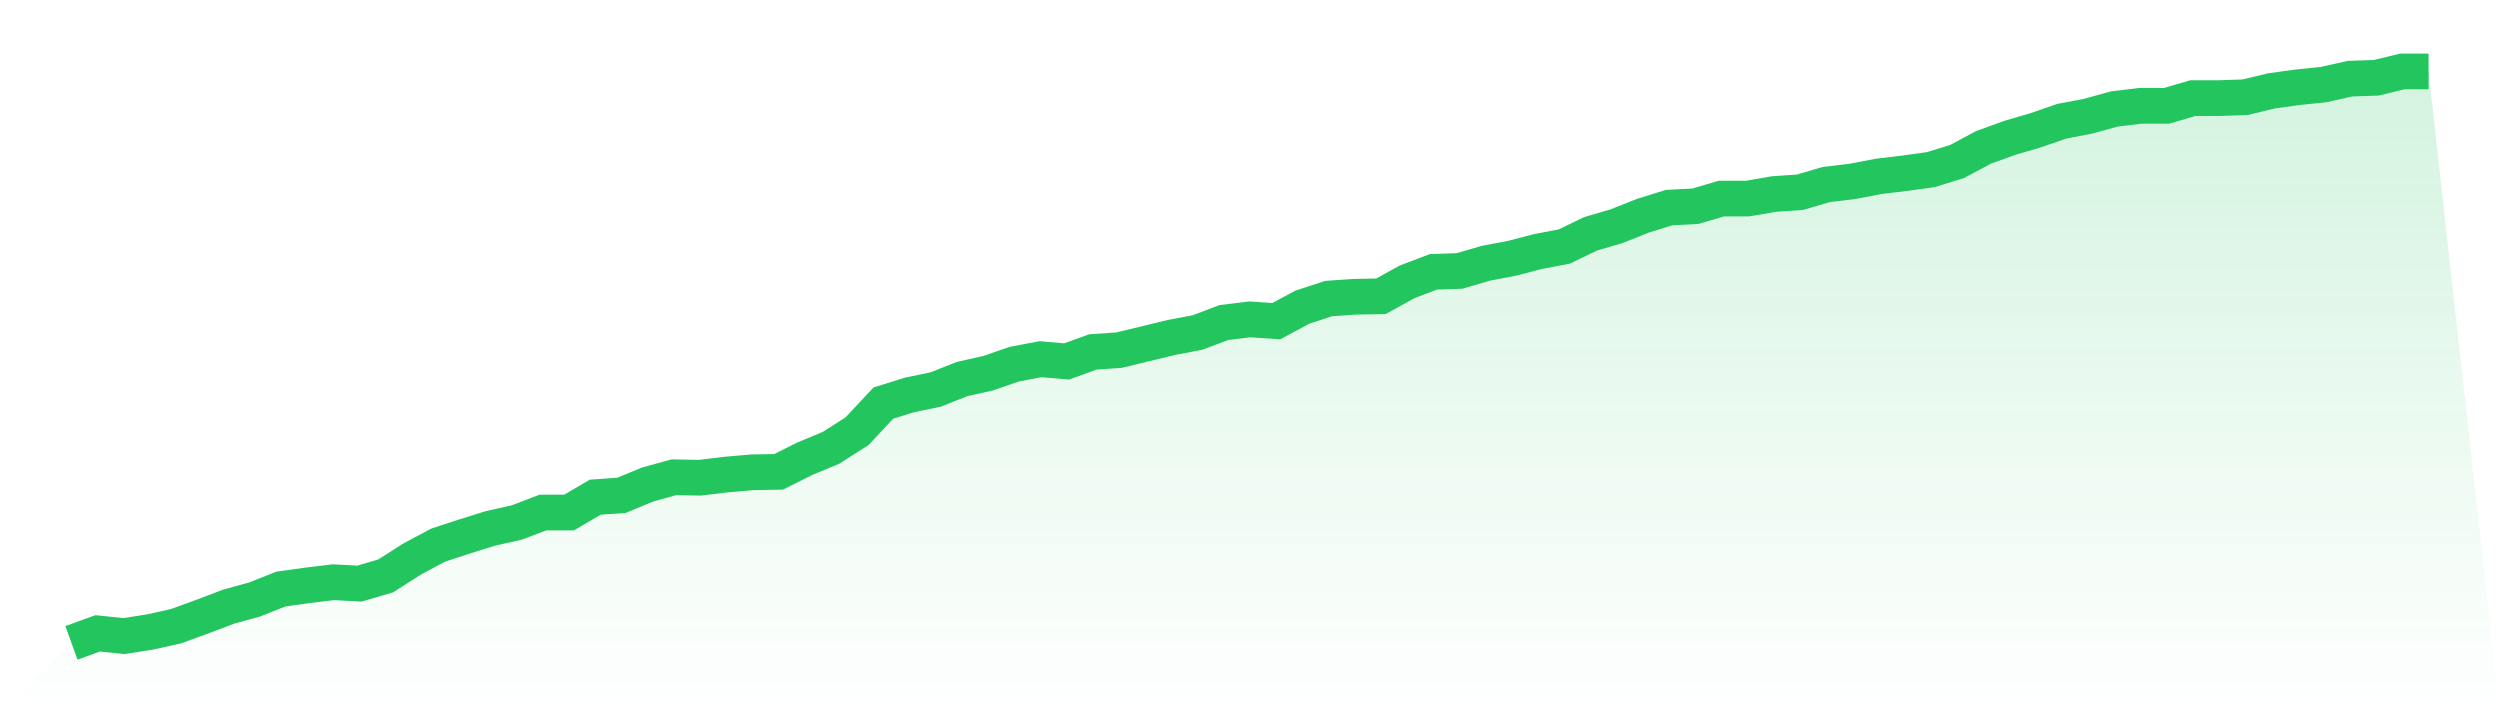
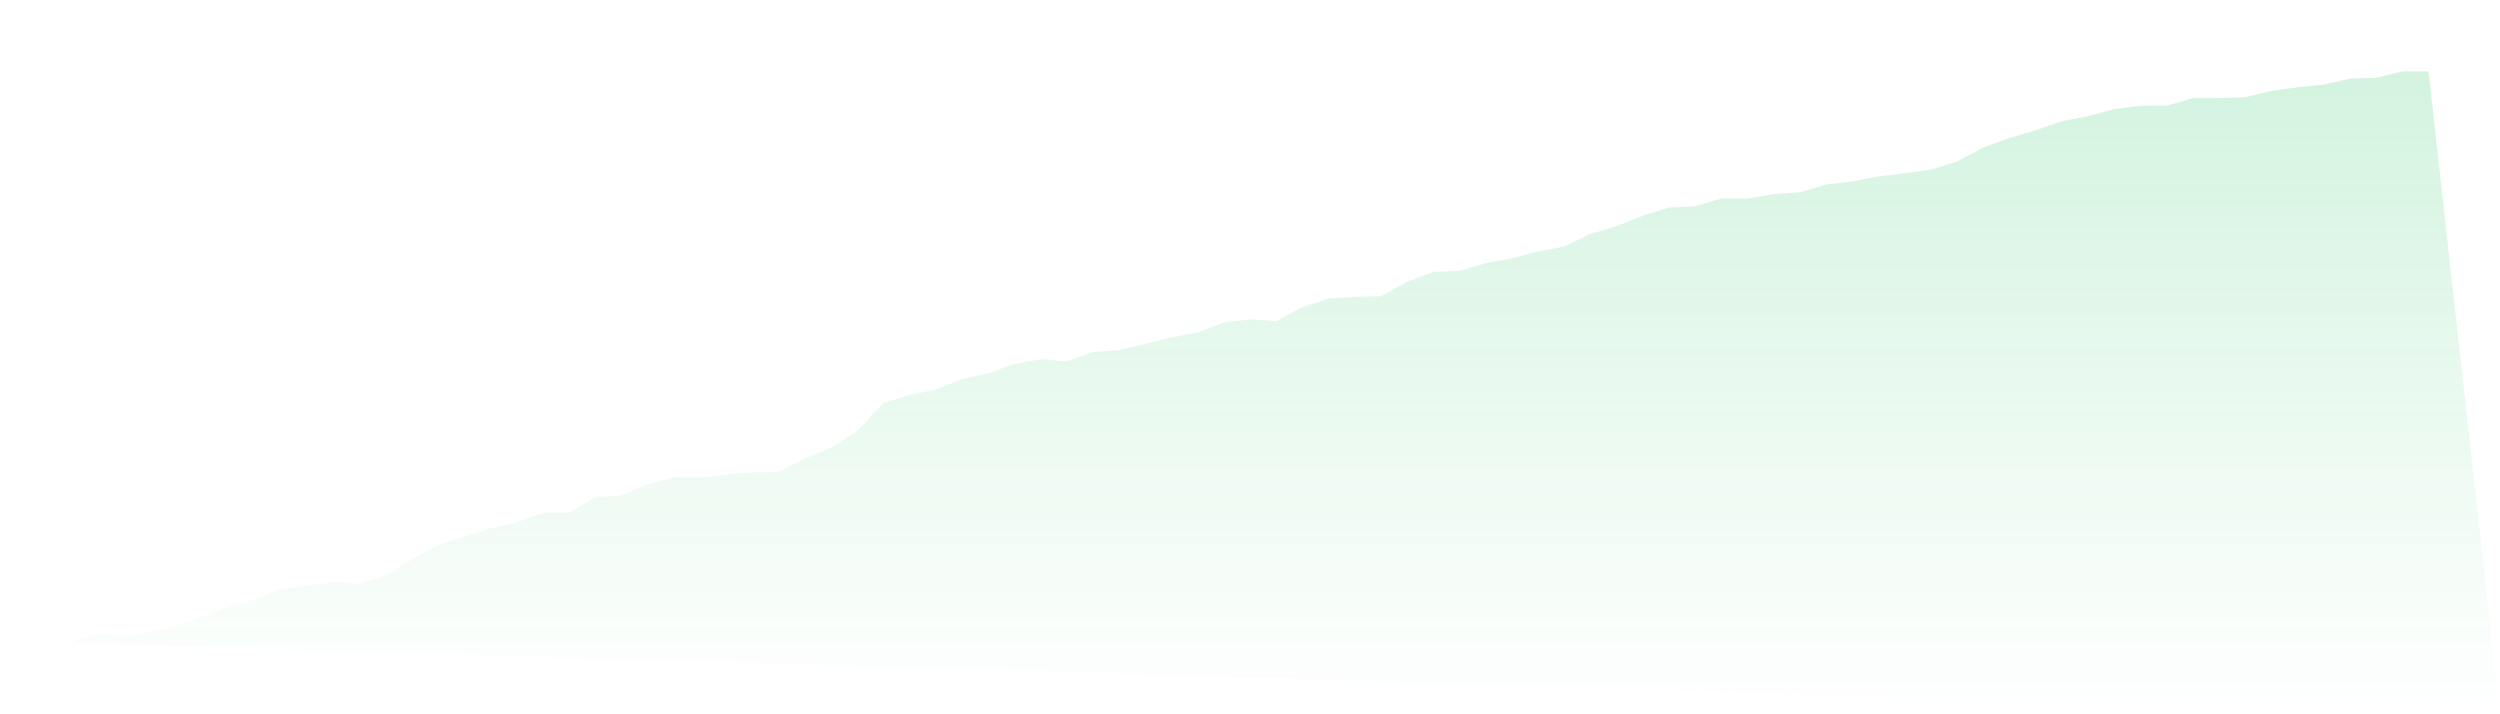
<svg xmlns="http://www.w3.org/2000/svg" viewBox="0 0 140 40">
  <defs>
    <linearGradient id="gradient" x1="0" x2="0" y1="0" y2="1">
      <stop offset="0%" stop-color="#22c55e" stop-opacity="0.2" />
      <stop offset="100%" stop-color="#22c55e" stop-opacity="0" />
    </linearGradient>
  </defs>
-   <path d="M4,36 L4,36 L5.467,35.468 L6.933,35.62 L8.4,35.392 L9.867,35.063 L11.333,34.53 L12.8,33.973 L14.267,33.568 L15.733,32.985 L17.2,32.782 L18.667,32.605 L20.133,32.681 L21.6,32.25 L23.067,31.313 L24.533,30.527 L26,30.046 L27.467,29.59 L28.933,29.26 L30.4,28.703 L31.867,28.703 L33.333,27.842 L34.8,27.74 L36.267,27.132 L37.733,26.727 L39.2,26.752 L40.667,26.575 L42.133,26.448 L43.6,26.423 L45.067,25.688 L46.533,25.08 L48,24.143 L49.467,22.572 L50.933,22.116 L52.4,21.812 L53.867,21.229 L55.333,20.899 L56.8,20.393 L58.267,20.114 L59.733,20.241 L61.2,19.709 L62.667,19.607 L64.133,19.253 L65.6,18.898 L67.067,18.619 L68.533,18.062 L70,17.884 L71.467,17.986 L72.933,17.2 L74.4,16.719 L75.867,16.618 L77.333,16.592 L78.8,15.781 L80.267,15.224 L81.733,15.173 L83.2,14.743 L84.667,14.464 L86.133,14.084 L87.6,13.805 L89.067,13.096 L90.533,12.665 L92,12.082 L93.467,11.626 L94.933,11.55 L96.4,11.12 L97.867,11.12 L99.333,10.866 L100.8,10.765 L102.267,10.334 L103.733,10.157 L105.2,9.878 L106.667,9.701 L108.133,9.498 L109.6,9.042 L111.067,8.257 L112.533,7.724 L114,7.294 L115.467,6.787 L116.933,6.508 L118.4,6.103 L119.867,5.926 L121.333,5.926 L122.8,5.495 L124.267,5.495 L125.733,5.444 L127.2,5.089 L128.667,4.887 L130.133,4.735 L131.6,4.405 L133.067,4.355 L134.533,4 L136,4 L140,40 L0,40 z" fill="url(#gradient)" />
-   <path d="M4,36 L4,36 L5.467,35.468 L6.933,35.62 L8.4,35.392 L9.867,35.063 L11.333,34.53 L12.8,33.973 L14.267,33.568 L15.733,32.985 L17.2,32.782 L18.667,32.605 L20.133,32.681 L21.6,32.25 L23.067,31.313 L24.533,30.527 L26,30.046 L27.467,29.59 L28.933,29.26 L30.4,28.703 L31.867,28.703 L33.333,27.842 L34.8,27.74 L36.267,27.132 L37.733,26.727 L39.2,26.752 L40.667,26.575 L42.133,26.448 L43.6,26.423 L45.067,25.688 L46.533,25.08 L48,24.143 L49.467,22.572 L50.933,22.116 L52.4,21.812 L53.867,21.229 L55.333,20.899 L56.8,20.393 L58.267,20.114 L59.733,20.241 L61.2,19.709 L62.667,19.607 L64.133,19.253 L65.6,18.898 L67.067,18.619 L68.533,18.062 L70,17.884 L71.467,17.986 L72.933,17.2 L74.4,16.719 L75.867,16.618 L77.333,16.592 L78.8,15.781 L80.267,15.224 L81.733,15.173 L83.2,14.743 L84.667,14.464 L86.133,14.084 L87.6,13.805 L89.067,13.096 L90.533,12.665 L92,12.082 L93.467,11.626 L94.933,11.55 L96.4,11.12 L97.867,11.12 L99.333,10.866 L100.8,10.765 L102.267,10.334 L103.733,10.157 L105.2,9.878 L106.667,9.701 L108.133,9.498 L109.6,9.042 L111.067,8.257 L112.533,7.724 L114,7.294 L115.467,6.787 L116.933,6.508 L118.4,6.103 L119.867,5.926 L121.333,5.926 L122.8,5.495 L124.267,5.495 L125.733,5.444 L127.2,5.089 L128.667,4.887 L130.133,4.735 L131.6,4.405 L133.067,4.355 L134.533,4 L136,4" fill="none" stroke="#22c55e" stroke-width="2" />
+   <path d="M4,36 L4,36 L5.467,35.468 L6.933,35.62 L8.4,35.392 L9.867,35.063 L11.333,34.53 L12.8,33.973 L14.267,33.568 L15.733,32.985 L17.2,32.782 L18.667,32.605 L20.133,32.681 L21.6,32.25 L23.067,31.313 L24.533,30.527 L26,30.046 L27.467,29.59 L28.933,29.26 L30.4,28.703 L31.867,28.703 L33.333,27.842 L34.8,27.74 L36.267,27.132 L37.733,26.727 L39.2,26.752 L40.667,26.575 L42.133,26.448 L43.6,26.423 L45.067,25.688 L46.533,25.08 L48,24.143 L49.467,22.572 L50.933,22.116 L52.4,21.812 L53.867,21.229 L55.333,20.899 L56.8,20.393 L58.267,20.114 L59.733,20.241 L61.2,19.709 L62.667,19.607 L64.133,19.253 L65.6,18.898 L67.067,18.619 L68.533,18.062 L70,17.884 L71.467,17.986 L72.933,17.2 L74.4,16.719 L75.867,16.618 L77.333,16.592 L78.8,15.781 L80.267,15.224 L81.733,15.173 L83.2,14.743 L84.667,14.464 L86.133,14.084 L87.6,13.805 L89.067,13.096 L90.533,12.665 L92,12.082 L93.467,11.626 L94.933,11.55 L96.4,11.12 L97.867,11.12 L99.333,10.866 L100.8,10.765 L102.267,10.334 L103.733,10.157 L105.2,9.878 L106.667,9.701 L108.133,9.498 L109.6,9.042 L111.067,8.257 L112.533,7.724 L114,7.294 L115.467,6.787 L116.933,6.508 L118.4,6.103 L119.867,5.926 L121.333,5.926 L122.8,5.495 L124.267,5.495 L125.733,5.444 L127.2,5.089 L128.667,4.887 L130.133,4.735 L131.6,4.405 L133.067,4.355 L134.533,4 L136,4 L140,40 z" fill="url(#gradient)" />
</svg>